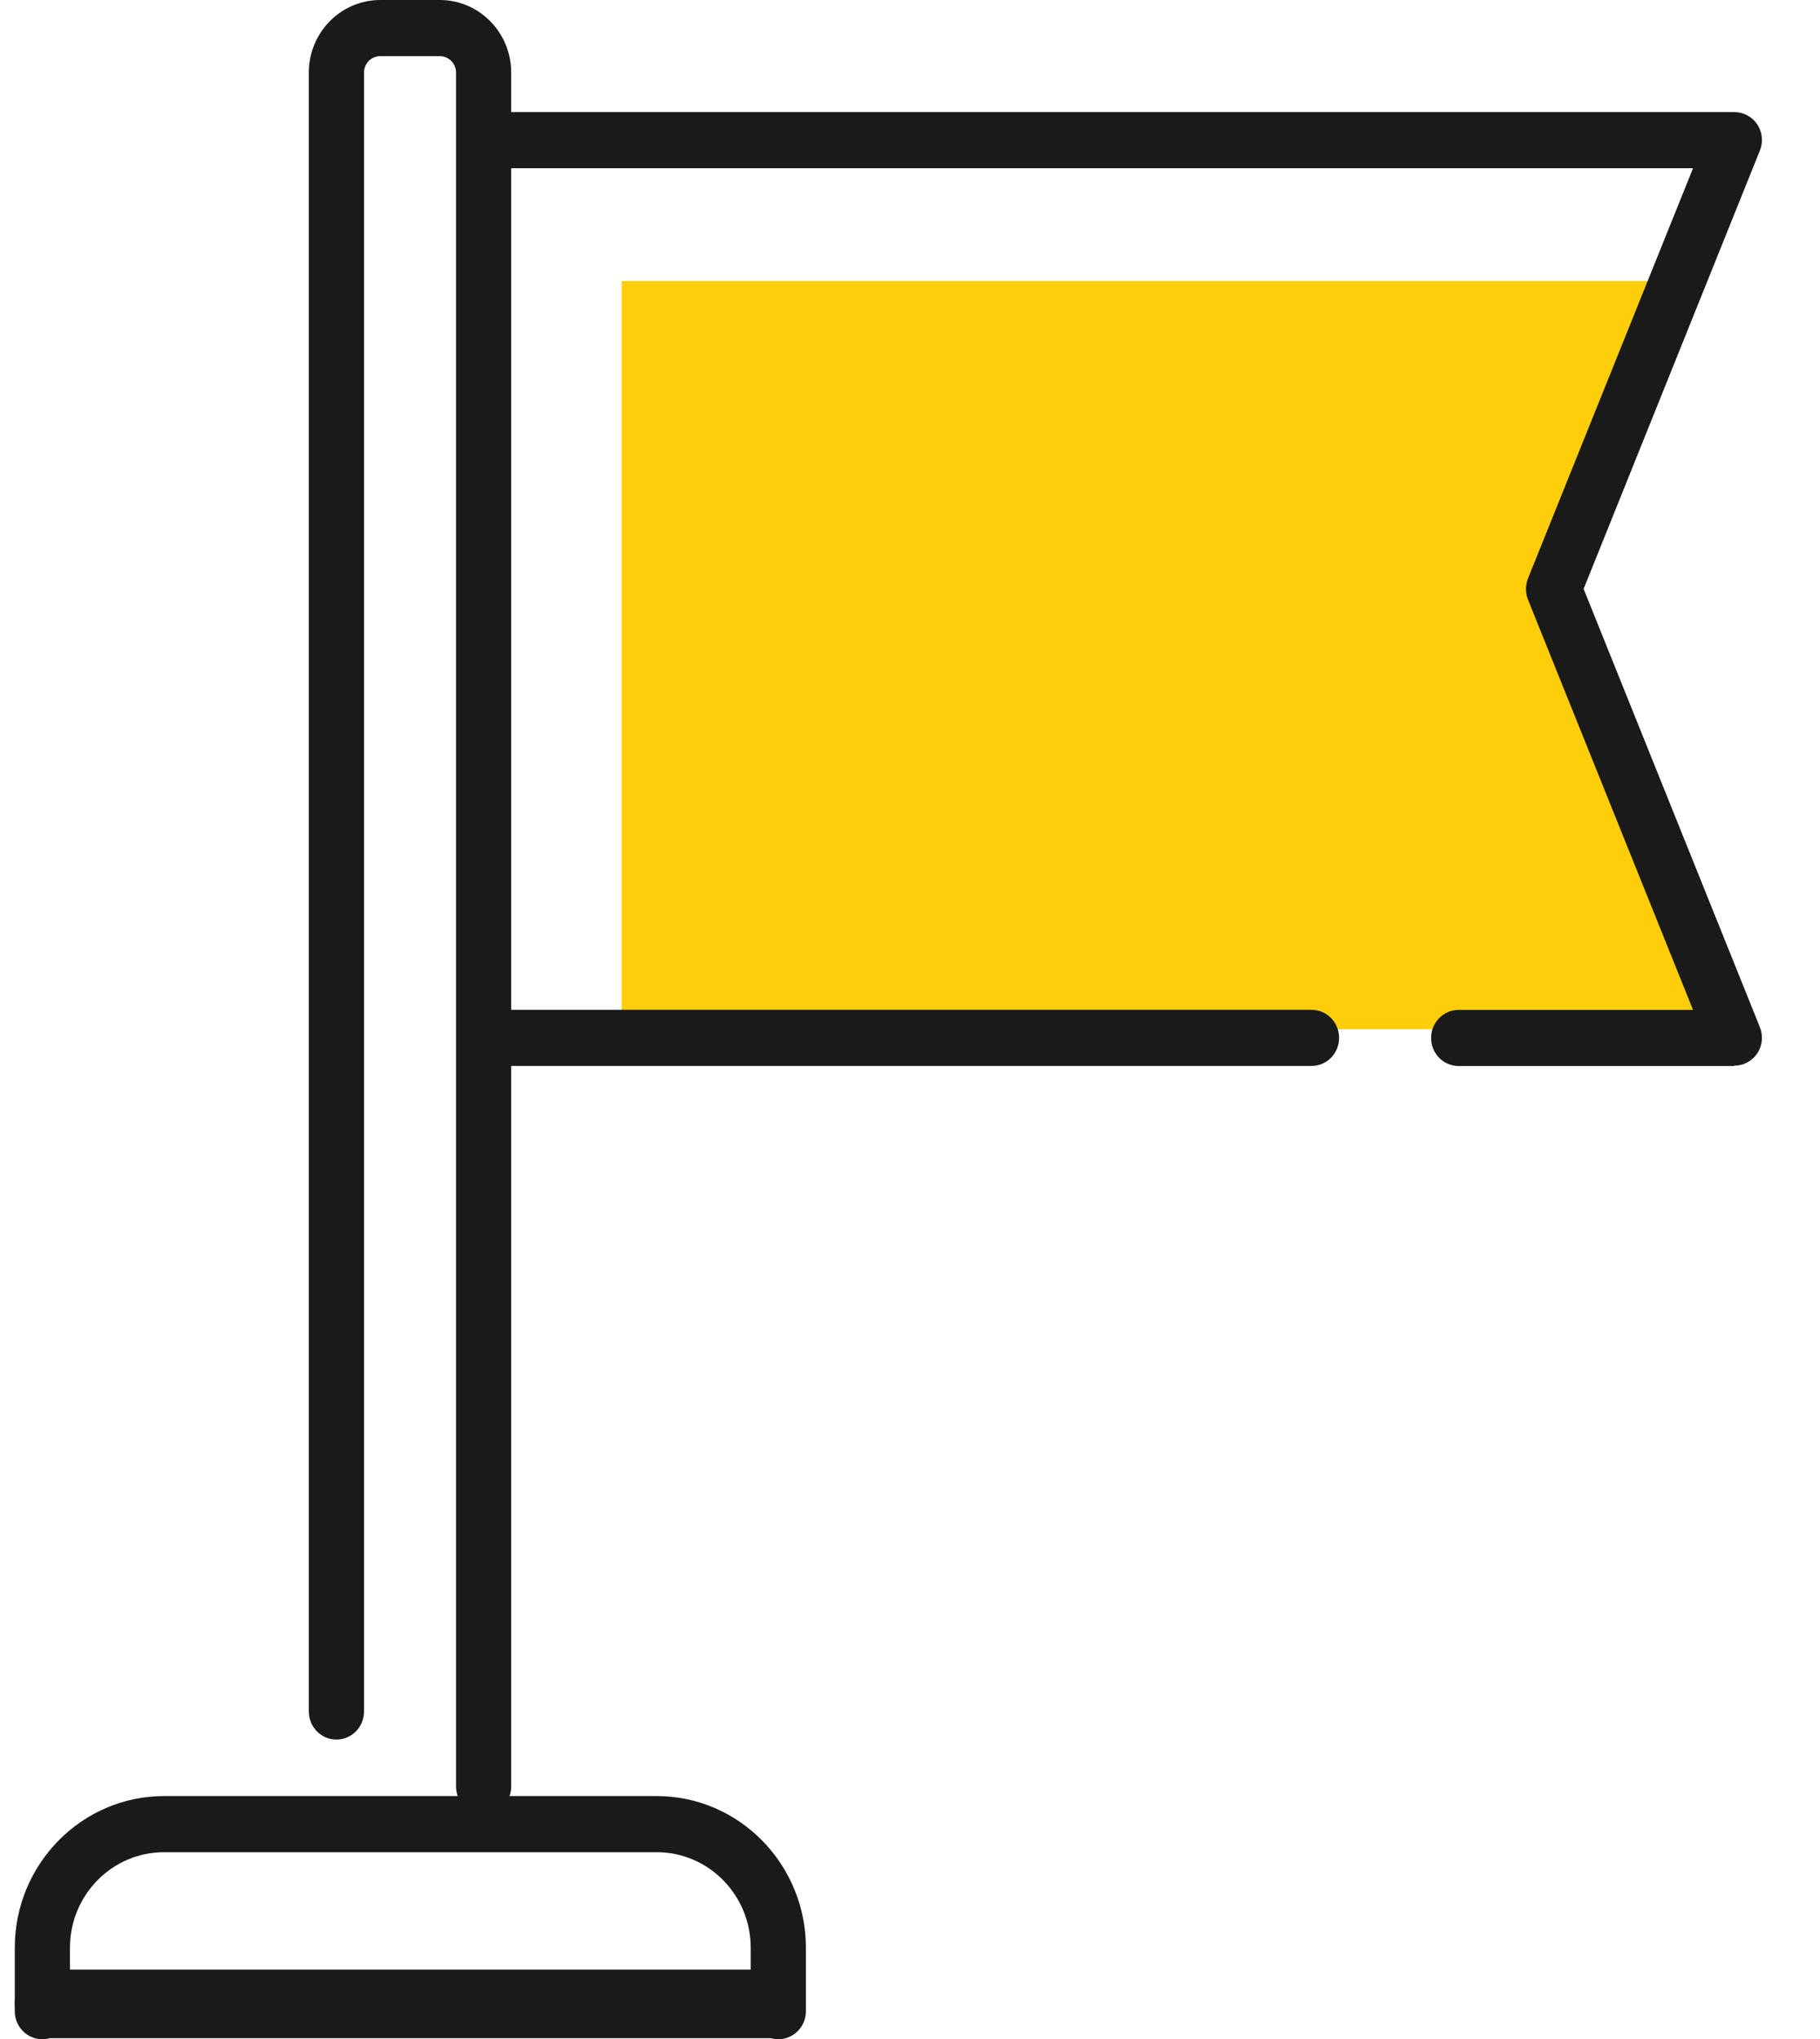
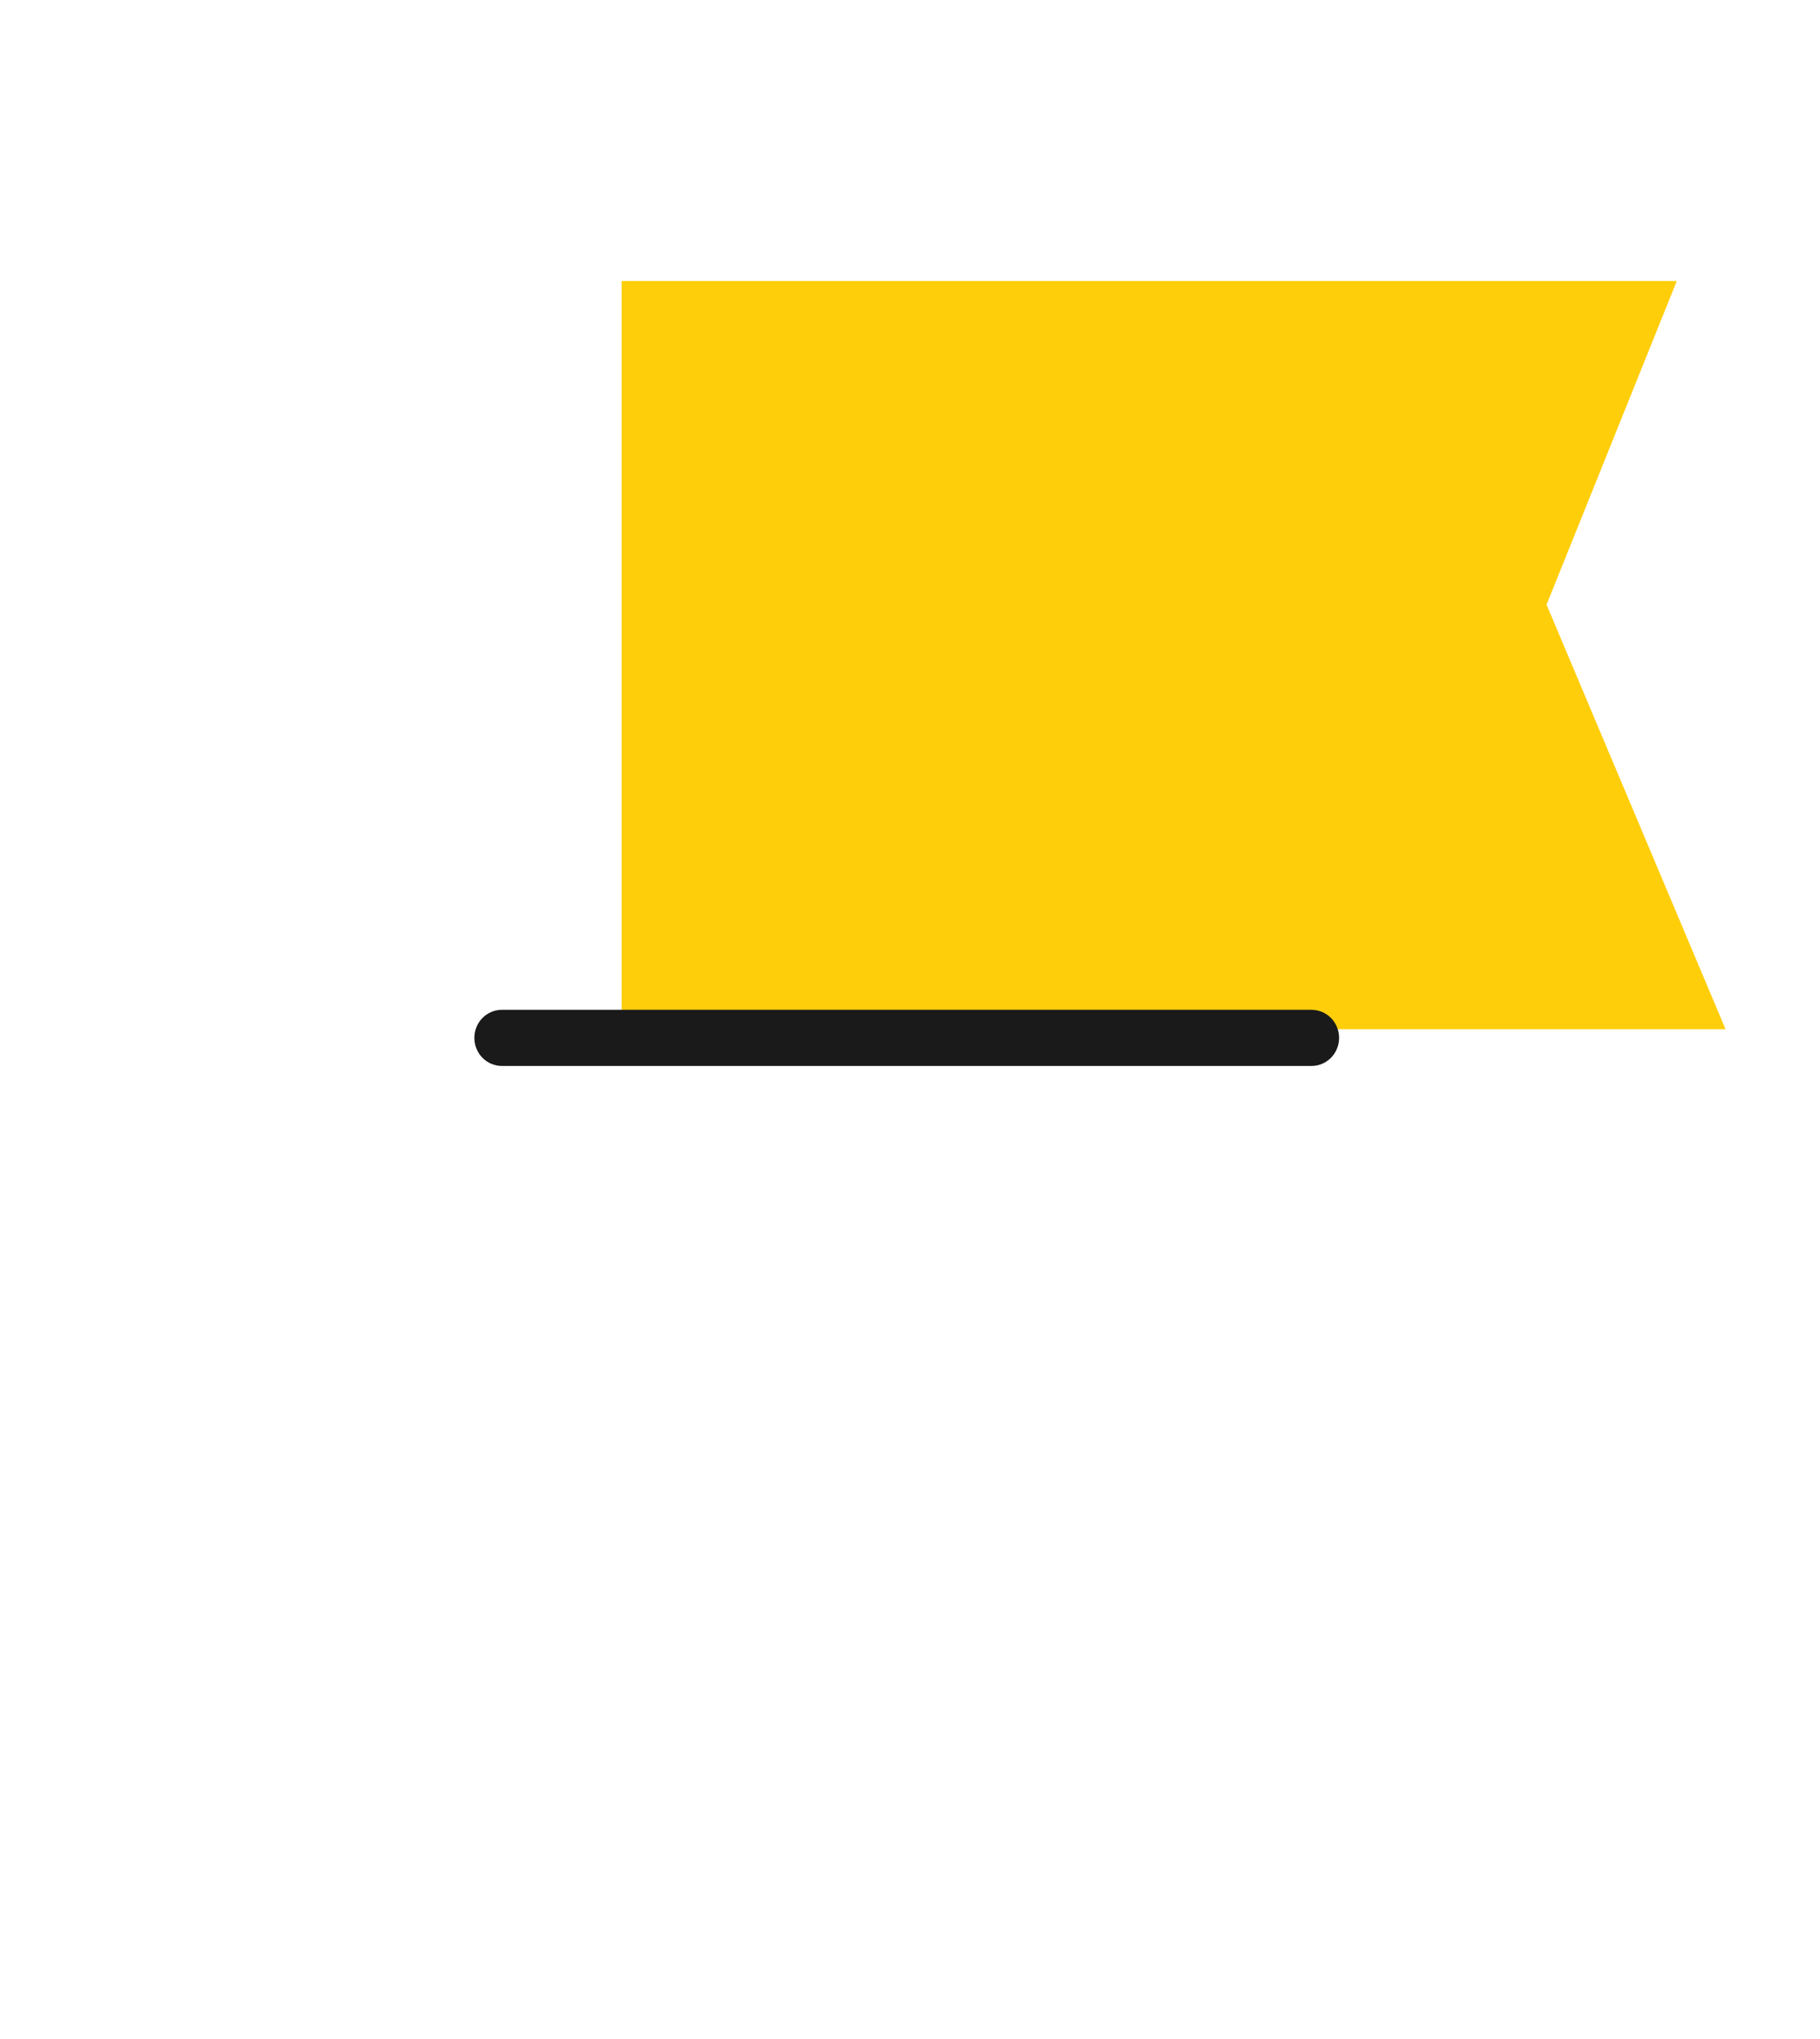
<svg xmlns="http://www.w3.org/2000/svg" width="25" height="28" viewBox="0 0 25 28" fill="none">
  <path d="M23.033 3.859H8.539V14.134H23.703L21.244 8.303L23.033 3.859Z" fill="#FFCE0B" />
-   <path d="M10.691 28.003C10.482 28.003 10.312 27.831 10.312 27.618V26.747C10.312 26.023 9.734 25.435 9.021 25.435H2.253C1.54 25.435 0.961 26.023 0.961 26.747V27.618C0.961 27.831 0.792 28.003 0.582 28.003C0.372 28.003 0.203 27.831 0.203 27.618V26.747C0.203 25.599 1.123 24.664 2.253 24.664H9.021C10.151 24.664 11.07 25.599 11.07 26.747V27.618C11.07 27.831 10.901 28.003 10.691 28.003Z" fill="#1A1A1A" />
-   <path d="M6.643 24.916C6.433 24.916 6.264 24.744 6.264 24.53V0.997C6.264 0.871 6.163 0.771 6.042 0.771H5.223C5.099 0.771 5 0.873 5 0.997V23.503C5 23.716 4.831 23.888 4.621 23.888C4.412 23.888 4.242 23.716 4.242 23.503V0.997C4.242 0.447 4.682 0 5.223 0H6.042C6.582 0 7.022 0.447 7.022 0.997V24.53C7.022 24.744 6.853 24.916 6.643 24.916Z" fill="#1A1A1A" />
-   <path d="M23.823 14.639H20.037C19.827 14.639 19.658 14.467 19.658 14.254C19.658 14.041 19.827 13.868 20.037 13.868H23.256L20.989 8.235C20.952 8.143 20.952 8.038 20.989 7.943L23.256 2.31H6.895C6.685 2.31 6.516 2.138 6.516 1.924C6.516 1.711 6.685 1.539 6.895 1.539H23.823C23.949 1.539 24.068 1.603 24.139 1.709C24.209 1.816 24.222 1.95 24.174 2.068L21.753 8.087L24.174 14.105C24.222 14.223 24.209 14.359 24.139 14.464C24.068 14.572 23.949 14.634 23.823 14.634V14.639Z" fill="#1A1A1A" />
  <path d="M18.015 14.638H6.895C6.685 14.638 6.516 14.466 6.516 14.252C6.516 14.039 6.685 13.867 6.895 13.867H18.015C18.225 13.867 18.394 14.039 18.394 14.252C18.394 14.466 18.225 14.638 18.015 14.638Z" fill="#1A1A1A" />
-   <path fill-rule="evenodd" clip-rule="evenodd" d="M0.203 27.518C0.203 27.258 0.409 27.047 0.662 27.047H10.58C10.833 27.047 11.039 27.258 11.039 27.518C11.039 27.778 10.833 27.989 10.58 27.989H0.662C0.409 27.989 0.203 27.778 0.203 27.518Z" fill="#1A1A1A" />
</svg>